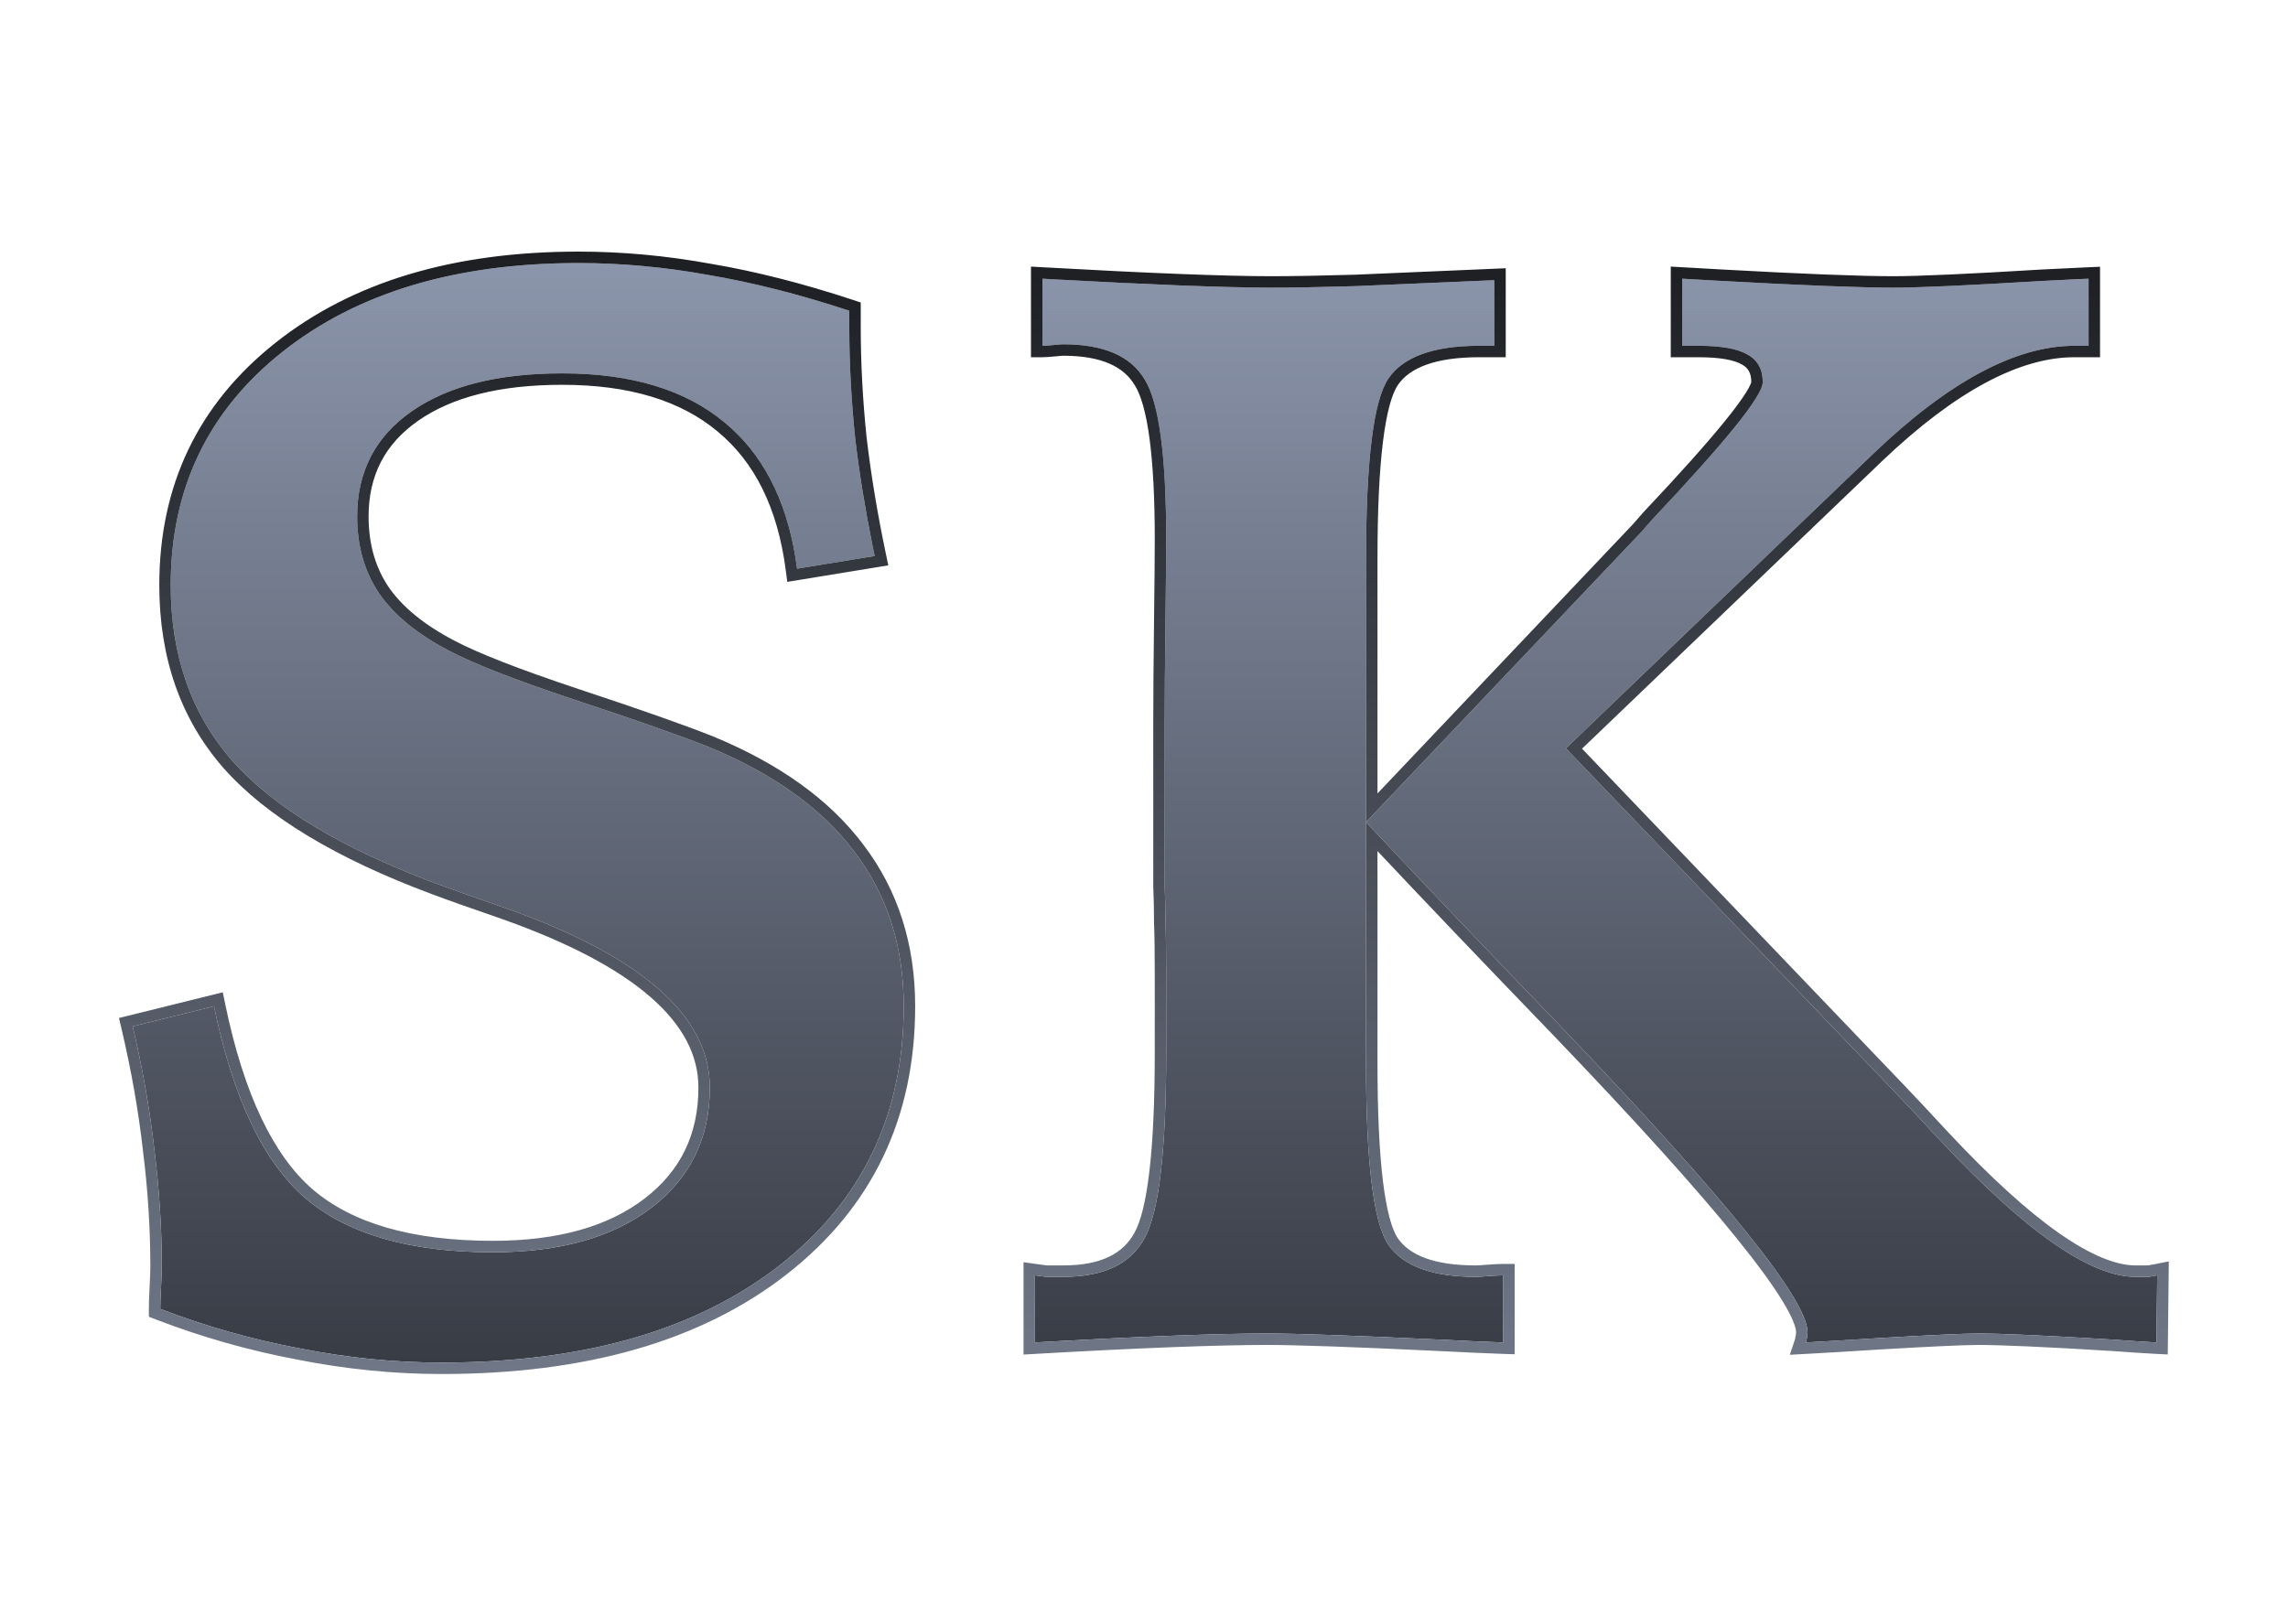
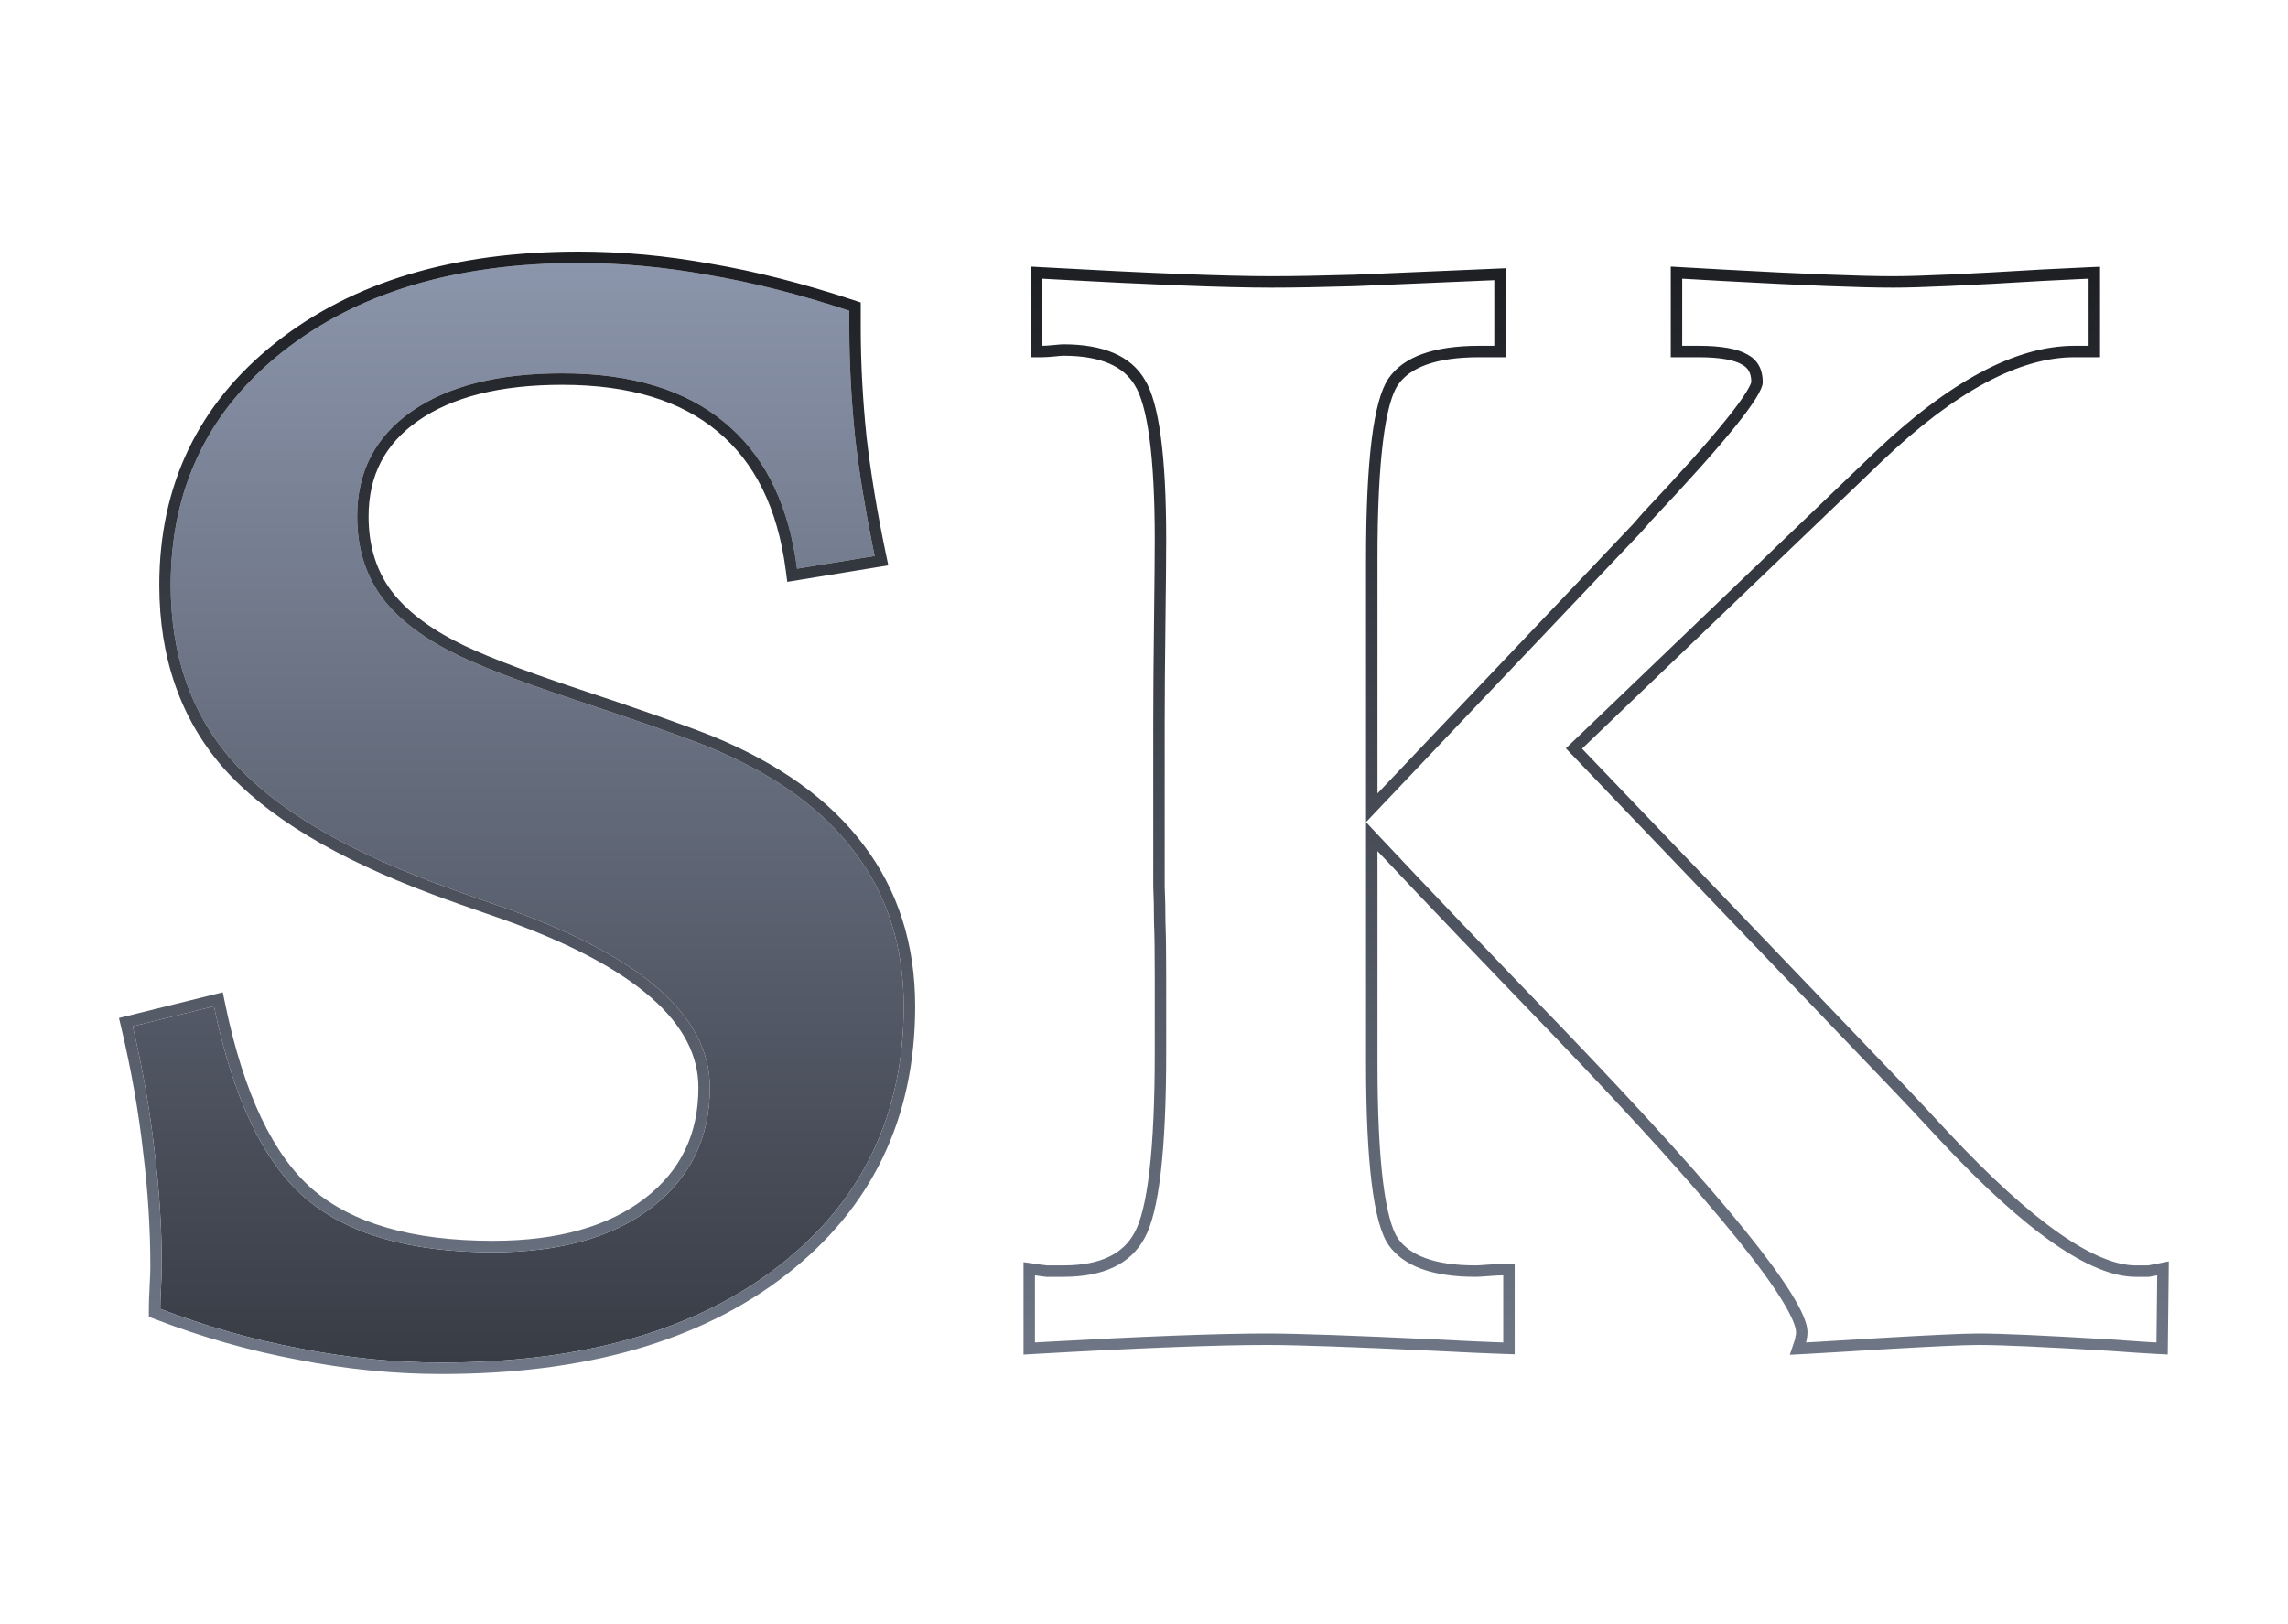
<svg xmlns="http://www.w3.org/2000/svg" width="1000" height="710" viewBox="0 0 1000 710" fill="none">
-   <path d="M735.23 121.844C739.141 122.061 744.899 122.387 752.503 122.821C787.918 124.777 812.904 125.755 827.461 125.755C838.759 125.755 860.486 124.777 892.642 122.821C901.116 122.387 907.851 122.061 912.848 121.844V151.175H906.656C881.018 151.175 851.795 166.819 818.988 198.106L818.662 198.431L684.389 327.164L828.765 478.058C833.327 482.838 839.737 489.682 847.993 498.59C885.146 538.35 913.609 558.23 933.38 558.23C935.987 558.23 937.943 558.23 939.246 558.23C940.55 558.013 941.745 557.796 942.831 557.579L942.505 586.91C938.16 586.693 931.533 586.258 922.625 585.606C894.163 583.868 874.826 582.999 864.614 582.999C858.531 582.999 844.3 583.651 821.921 584.955C808.233 585.824 797.369 586.475 789.33 586.91C789.548 586.258 789.656 585.715 789.656 585.28C789.873 584.629 789.982 583.651 789.982 582.347C789.982 568.225 754.133 523.793 682.433 449.052C646.801 412.116 618.339 382.242 597.046 359.428L717.305 232.651L721.868 227.437C754.241 193.108 770.428 173.011 770.428 167.145C770.428 161.496 768.255 157.476 763.91 155.086C759.564 152.479 752.394 151.175 742.4 151.175H735.23V121.844ZM455.604 121.844C478.852 123.147 498.84 124.125 515.57 124.777C532.3 125.429 545.662 125.755 555.656 125.755C565.216 125.755 577.383 125.537 592.158 125.103C607.149 124.451 627.464 123.582 653.102 122.496V151.175H646.584C626.595 151.175 613.342 155.955 606.824 165.515C600.305 175.075 597.046 201.365 597.046 244.384V464.696C597.046 508.15 600.305 534.657 606.824 544.216C613.342 553.559 626.052 558.23 644.954 558.23C646.041 558.23 647.888 558.122 650.495 557.904C653.319 557.687 655.492 557.579 657.013 557.579V586.91C650.278 586.693 640.609 586.258 628.007 585.606C591.506 583.868 566.737 582.999 553.701 582.999C542.838 582.999 528.932 583.325 511.985 583.977C495.038 584.629 475.158 585.606 452.345 586.91V557.579C453.866 557.796 455.495 558.013 457.233 558.23C458.971 558.23 461.47 558.23 464.729 558.23C482.328 558.23 494.169 552.581 500.253 541.283C506.553 529.985 509.704 502.935 509.704 460.133V426.565C509.704 416.136 509.595 408.314 509.378 403.1C509.378 397.668 509.269 392.453 509.052 387.456V316.083C509.052 304.568 509.161 290.011 509.378 272.412C509.595 254.596 509.704 242.429 509.704 235.91C509.704 199.192 506.553 175.835 500.253 165.841C494.169 155.629 482.328 150.523 464.729 150.523C464.077 150.523 462.665 150.632 460.492 150.849C458.32 151.067 456.69 151.175 455.604 151.175V121.844Z" fill="url(#paint0_linear_1_91)" />
  <path d="M371.195 135.858V143.028C371.195 158.889 372.064 175.184 373.802 191.914C375.757 208.426 378.582 225.482 382.275 243.081L348.381 248.621C344.688 220.376 334.15 199.083 316.768 184.744C299.604 170.404 275.922 163.234 245.721 163.234C217.693 163.234 195.749 168.774 179.888 179.855C164.028 190.936 156.097 206.253 156.097 225.808C156.097 238.844 159.356 250.142 165.875 259.702C172.393 269.044 182.496 277.301 196.184 284.471C206.83 290.12 225.189 297.289 251.262 305.98C277.551 314.671 296.997 321.515 309.599 326.512C338.061 338.245 359.353 353.562 373.476 372.465C387.816 391.367 394.986 413.855 394.986 439.927C394.986 487.292 376.844 525.097 340.56 553.342C304.275 581.587 255.064 595.71 192.925 595.71C172.501 595.71 151.861 593.646 131.003 589.517C110.145 585.607 89.83 579.849 70.058 572.244C70.058 569.855 70.167 566.704 70.384 562.793C70.602 558.665 70.71 555.623 70.71 553.668C70.71 536.938 69.624 519.882 67.451 502.501C65.496 485.119 62.345 467.195 58 448.727L93.524 439.927C101.78 479.905 115.033 507.824 133.284 523.685C151.752 539.545 179.128 547.476 215.412 547.476C244.743 547.476 267.883 540.958 284.83 527.921C301.777 514.885 310.25 497.395 310.25 475.451C310.25 444.164 280.376 417.983 220.627 396.908C207.373 392.345 197.27 388.76 190.317 386.153C149.036 370.727 119.379 352.802 101.345 332.379C83.529 311.955 74.621 286.426 74.621 255.791C74.621 213.641 90.916 179.638 123.507 153.783C156.097 127.928 199.225 115 252.891 115C271.576 115 290.479 116.738 309.599 120.214C328.936 123.474 349.468 128.688 371.195 135.858Z" fill="url(#paint1_linear_1_91)" />
  <path fill-rule="evenodd" clip-rule="evenodd" d="M730.23 116.558L735.507 116.851C739.422 117.069 745.181 117.395 752.785 117.829C788.197 119.785 813.058 120.755 827.461 120.755C838.584 120.755 860.163 119.787 892.339 117.831L892.362 117.829L892.386 117.828C900.865 117.393 907.615 117.067 912.631 116.848L917.848 116.622V156.175H906.656C882.997 156.175 854.994 170.688 822.481 201.683L822.16 202.004L691.455 327.316L832.377 474.601L832.381 474.605C836.969 479.412 843.398 486.277 851.66 495.191C870.11 514.935 886.24 529.563 900.068 539.221C914.019 548.966 925.037 553.23 933.38 553.23H938.829C939.93 553.043 940.937 552.858 941.851 552.676L947.9 551.466L947.447 592.163L942.256 591.904C937.855 591.684 931.19 591.246 922.29 590.595C893.827 588.857 874.647 587.999 864.614 587.999C858.708 587.999 844.642 588.64 822.224 589.945C808.536 590.814 797.659 591.467 789.6 591.903L782.263 592.299L784.587 585.329C784.6 585.29 784.611 585.254 784.621 585.223C784.632 585.186 784.641 585.153 784.649 585.126C784.651 585.116 784.654 585.107 784.656 585.099V584.469L784.896 583.75C784.901 583.722 784.916 583.644 784.931 583.506C784.96 583.248 784.982 582.87 784.982 582.347C784.982 581.53 784.694 579.995 783.68 577.539C782.695 575.153 781.156 572.211 778.996 568.683C774.677 561.629 768.106 552.606 759.203 541.571C741.413 519.522 714.642 489.85 678.827 452.515C647.811 420.365 622.216 393.553 602.046 372.082V464.696C602.046 486.328 602.859 503.591 604.453 516.556C606.078 529.772 608.432 537.684 610.94 541.379C616.046 548.674 626.622 553.23 644.954 553.23C645.811 553.23 647.472 553.139 650.079 552.922L650.095 552.92L650.111 552.919C652.975 552.699 655.298 552.579 657.013 552.579H662.013V592.074L656.852 591.907C650.07 591.689 640.368 591.252 627.764 590.6C591.252 588.862 566.6 587.999 553.701 587.999C542.927 587.999 529.091 588.323 512.177 588.973C495.27 589.623 475.422 590.599 452.63 591.902L447.345 592.204V551.814L453.052 552.629C454.45 552.829 455.948 553.029 457.546 553.23H464.729C481.268 553.23 490.955 548.004 495.85 538.913L495.868 538.88L495.886 538.848C498.524 534.117 500.81 525.378 502.375 511.944C503.919 498.687 504.704 481.437 504.704 460.133V426.565C504.704 416.151 504.595 408.414 504.382 403.308L504.378 403.204V403.1C504.378 397.734 504.271 392.592 504.057 387.673L504.052 387.565V316.083C504.052 304.539 504.161 289.96 504.378 272.35C504.596 254.531 504.704 242.394 504.704 235.91C504.704 217.666 503.92 202.893 502.386 191.522C500.83 179.986 498.572 172.551 496.023 168.507L495.989 168.454L495.957 168.4C491.163 160.353 481.486 155.523 464.729 155.523C464.374 155.523 463.224 155.601 460.99 155.824C458.781 156.045 456.949 156.175 455.604 156.175H450.604V116.556L455.884 116.852C479.113 118.154 499.072 119.13 515.765 119.781C532.467 120.431 545.755 120.755 555.656 120.755C565.141 120.755 577.243 120.539 591.976 120.106C606.967 119.454 627.272 118.586 652.89 117.5L658.102 117.279V156.175H646.584C627.056 156.175 616.027 160.892 610.955 168.332C608.437 172.024 606.08 179.893 604.453 193.017C602.859 205.872 602.046 222.97 602.046 244.384V346.892L713.609 229.283L718.166 224.074L718.23 224.007C734.388 206.873 746.423 193.378 754.394 183.481C758.387 178.523 761.28 174.566 763.15 171.567C764.086 170.066 764.704 168.901 765.075 168.039C765.35 167.398 765.414 167.09 765.427 167.042C765.404 162.976 763.975 160.828 761.5 159.467L761.418 159.422L761.337 159.374C758.217 157.501 752.214 156.175 742.4 156.175H730.23V116.558ZM717.305 232.651L597.046 359.428V244.384C597.046 201.365 600.305 175.075 606.823 165.515C613.342 155.955 626.595 151.175 646.584 151.175H653.102V122.496C651.412 122.567 649.745 122.638 648.102 122.708C624.809 123.696 606.161 124.494 592.158 125.103C577.383 125.537 565.216 125.755 555.656 125.755C545.662 125.755 532.3 125.429 515.57 124.777C500.052 124.172 481.73 123.287 460.604 122.122C458.954 122.031 457.287 121.938 455.604 121.844V151.175C456.69 151.175 458.319 151.067 460.492 150.849C460.53 150.846 460.567 150.842 460.604 150.838C462.713 150.628 464.088 150.523 464.729 150.523C482.328 150.523 494.169 155.629 500.253 165.841C506.553 175.835 509.704 199.192 509.704 235.91C509.704 242.429 509.595 254.596 509.378 272.412C509.161 290.011 509.052 304.568 509.052 316.083V387.456C509.269 392.453 509.378 397.668 509.378 403.1C509.595 408.314 509.704 416.136 509.704 426.565V460.133C509.704 502.935 506.553 529.985 500.253 541.283C494.169 552.581 482.328 558.23 464.729 558.23H457.233C455.495 558.013 453.865 557.796 452.345 557.579V586.91C454.027 586.814 455.694 586.719 457.345 586.627C478.074 585.464 496.288 584.581 511.985 583.977C528.932 583.325 542.837 582.999 553.701 582.999C566.737 582.999 591.506 583.868 628.007 585.606C637.769 586.111 645.771 586.486 652.013 586.73C653.828 586.801 655.495 586.861 657.013 586.91V557.579C655.777 557.579 654.11 557.65 652.013 557.794C651.53 557.827 651.023 557.864 650.495 557.904C647.887 558.122 646.041 558.23 644.954 558.23C626.052 558.23 613.342 553.559 606.823 544.216C600.305 534.657 597.046 508.15 597.046 464.696V359.428C598.671 361.169 600.338 362.951 602.046 364.775C622.725 386.843 649.52 414.935 682.433 449.052C753.34 522.967 789.185 567.239 789.969 581.868C789.978 582.031 789.982 582.191 789.982 582.347C789.982 583.651 789.873 584.629 789.656 585.28C789.656 585.715 789.547 586.258 789.33 586.91C790.734 586.834 792.225 586.752 793.802 586.662C794.024 586.65 794.249 586.637 794.475 586.624C794.498 586.623 794.521 586.622 794.545 586.62C801.871 586.203 810.996 585.648 821.921 584.955C844.299 583.651 858.531 582.999 864.614 582.999C874.826 582.999 894.163 583.868 922.625 585.606C928.619 586.045 933.58 586.385 937.508 586.627C939.418 586.745 941.084 586.839 942.505 586.91L942.831 557.579C941.745 557.796 940.55 558.013 939.246 558.23H933.38C913.609 558.23 885.146 538.35 847.993 498.59C839.737 489.682 833.327 482.838 828.765 478.058L684.389 327.164L818.662 198.431L818.987 198.106C851.795 166.819 881.018 151.175 906.656 151.175H912.848V121.844C911.34 121.909 909.673 121.985 907.848 122.07C903.627 122.268 898.558 122.518 892.642 122.821C860.486 124.777 838.759 125.755 827.461 125.755C812.904 125.755 787.918 124.777 752.503 122.821C747.664 122.545 743.573 122.312 740.23 122.124C738.319 122.016 736.652 121.923 735.23 121.844V151.175H742.4C752.394 151.175 759.564 152.479 763.91 155.086C768.255 157.476 770.428 161.496 770.428 167.145C770.428 173.011 754.241 193.108 721.868 227.437L717.305 232.651ZM376.194 132.243V143.028C376.194 158.695 377.052 174.806 378.771 191.362C380.708 207.704 383.506 224.601 387.169 242.054L388.243 247.171L344.093 254.388L343.423 249.269C339.849 221.935 329.752 201.937 313.586 188.601L313.575 188.591L313.563 188.581C297.57 175.219 275.161 168.234 245.721 168.234C218.278 168.234 197.473 173.669 182.752 183.954C168.247 194.087 161.097 207.866 161.097 225.808C161.097 237.961 164.118 248.241 169.991 256.863C175.916 265.347 185.296 273.123 198.504 280.041L198.515 280.048L198.527 280.054C208.774 285.491 226.785 292.551 252.838 301.235C279.142 309.931 298.7 316.811 311.442 321.864L311.473 321.877L311.504 321.89C340.545 333.861 362.667 349.651 377.471 369.458C392.528 389.314 399.986 412.885 399.986 439.927C399.986 488.78 381.174 528.062 343.631 557.288C306.205 586.421 255.788 600.71 192.925 600.71C172.171 600.71 151.214 598.613 130.058 594.427C108.911 590.461 88.311 584.622 68.263 576.911L65.058 575.678V572.244C65.058 569.724 65.172 566.473 65.392 562.523C65.608 558.413 65.71 555.483 65.71 553.668C65.71 537.155 64.638 520.306 62.49 503.121L62.486 503.09L62.483 503.06C60.551 485.891 57.437 468.163 53.133 449.872L52.001 445.061L97.368 433.824L98.42 438.916C106.591 478.482 119.534 505.104 136.553 519.901C153.76 534.673 179.763 542.476 215.412 542.476C244.045 542.476 265.982 536.111 281.781 523.958C297.46 511.897 305.25 495.891 305.25 475.451C305.25 461.618 298.716 448.526 284.549 436.11C270.292 423.616 248.561 412.065 218.981 401.629C205.724 397.065 195.576 393.465 188.562 390.834C146.938 375.28 116.409 356.993 97.597 335.688L97.587 335.677L97.577 335.665C78.863 314.212 69.621 287.466 69.621 255.791C69.621 212.138 86.595 176.684 120.399 149.866C154.102 123.128 198.428 110 252.891 110C271.878 110 291.069 111.765 310.461 115.289C330.076 118.597 350.844 123.877 372.761 131.11L376.194 132.243ZM309.598 120.214C290.479 116.738 271.576 115 252.891 115C199.225 115 156.097 127.928 123.507 153.783C90.916 179.638 74.621 213.641 74.621 255.791C74.621 286.426 83.529 311.955 101.345 332.379C119.379 352.802 149.036 370.727 190.317 386.153C197.27 388.76 207.373 392.345 220.626 396.908C280.376 417.983 310.25 444.164 310.25 475.451C310.25 497.395 301.777 514.885 284.83 527.921C267.883 540.958 244.743 547.476 215.412 547.476C179.128 547.476 151.752 539.545 133.284 523.685C115.787 508.479 102.883 482.19 94.572 444.819C94.214 443.209 93.865 441.578 93.523 439.927L58 448.727C62.345 467.194 65.496 485.119 67.451 502.501C69.624 519.882 70.71 536.938 70.71 553.668C70.71 555.623 70.602 558.665 70.384 562.793C70.167 566.704 70.058 569.855 70.058 572.244C89.83 579.849 110.145 585.607 131.003 589.517C151.861 593.646 172.501 595.71 192.925 595.71C255.064 595.71 304.275 581.587 340.559 553.342C376.844 525.097 394.986 487.292 394.986 439.927C394.986 413.855 387.816 391.367 373.476 372.465C359.353 353.562 338.061 338.245 309.598 326.512C296.997 321.515 277.551 314.671 251.261 305.98C225.189 297.289 206.83 290.12 196.184 284.471C182.496 277.301 172.393 269.044 165.874 259.702C159.356 250.142 156.097 238.844 156.097 225.808C156.097 206.253 164.028 190.936 179.888 179.855C195.749 168.774 217.693 163.234 245.721 163.234C275.922 163.234 299.604 170.404 316.768 184.744C333.12 198.234 343.415 217.877 347.653 243.674C347.919 245.298 348.162 246.947 348.381 248.621L382.275 243.081C381.931 241.442 381.595 239.808 381.266 238.179C378.063 222.311 375.575 206.889 373.802 191.914C372.064 175.184 371.194 158.889 371.194 143.028V135.858C349.467 128.688 328.935 123.474 309.598 120.214Z" fill="url(#paint2_linear_1_91)" />
  <defs>
    <linearGradient id="paint0_linear_1_91" x1="500.416" y1="115" x2="500.416" y2="595.71" gradientUnits="userSpaceOnUse">
      <stop stop-color="#8B95AB" />
      <stop offset="1" stop-color="#383C45" />
    </linearGradient>
    <linearGradient id="paint1_linear_1_91" x1="500.416" y1="115" x2="500.416" y2="595.71" gradientUnits="userSpaceOnUse">
      <stop stop-color="#8B95AB" />
      <stop offset="1" stop-color="#383C45" />
    </linearGradient>
    <linearGradient id="paint2_linear_1_91" x1="499.95" y1="110" x2="499.95" y2="600.71" gradientUnits="userSpaceOnUse">
      <stop stop-color="#1C1E22" />
      <stop offset="1" stop-color="#707888" />
    </linearGradient>
  </defs>
</svg>